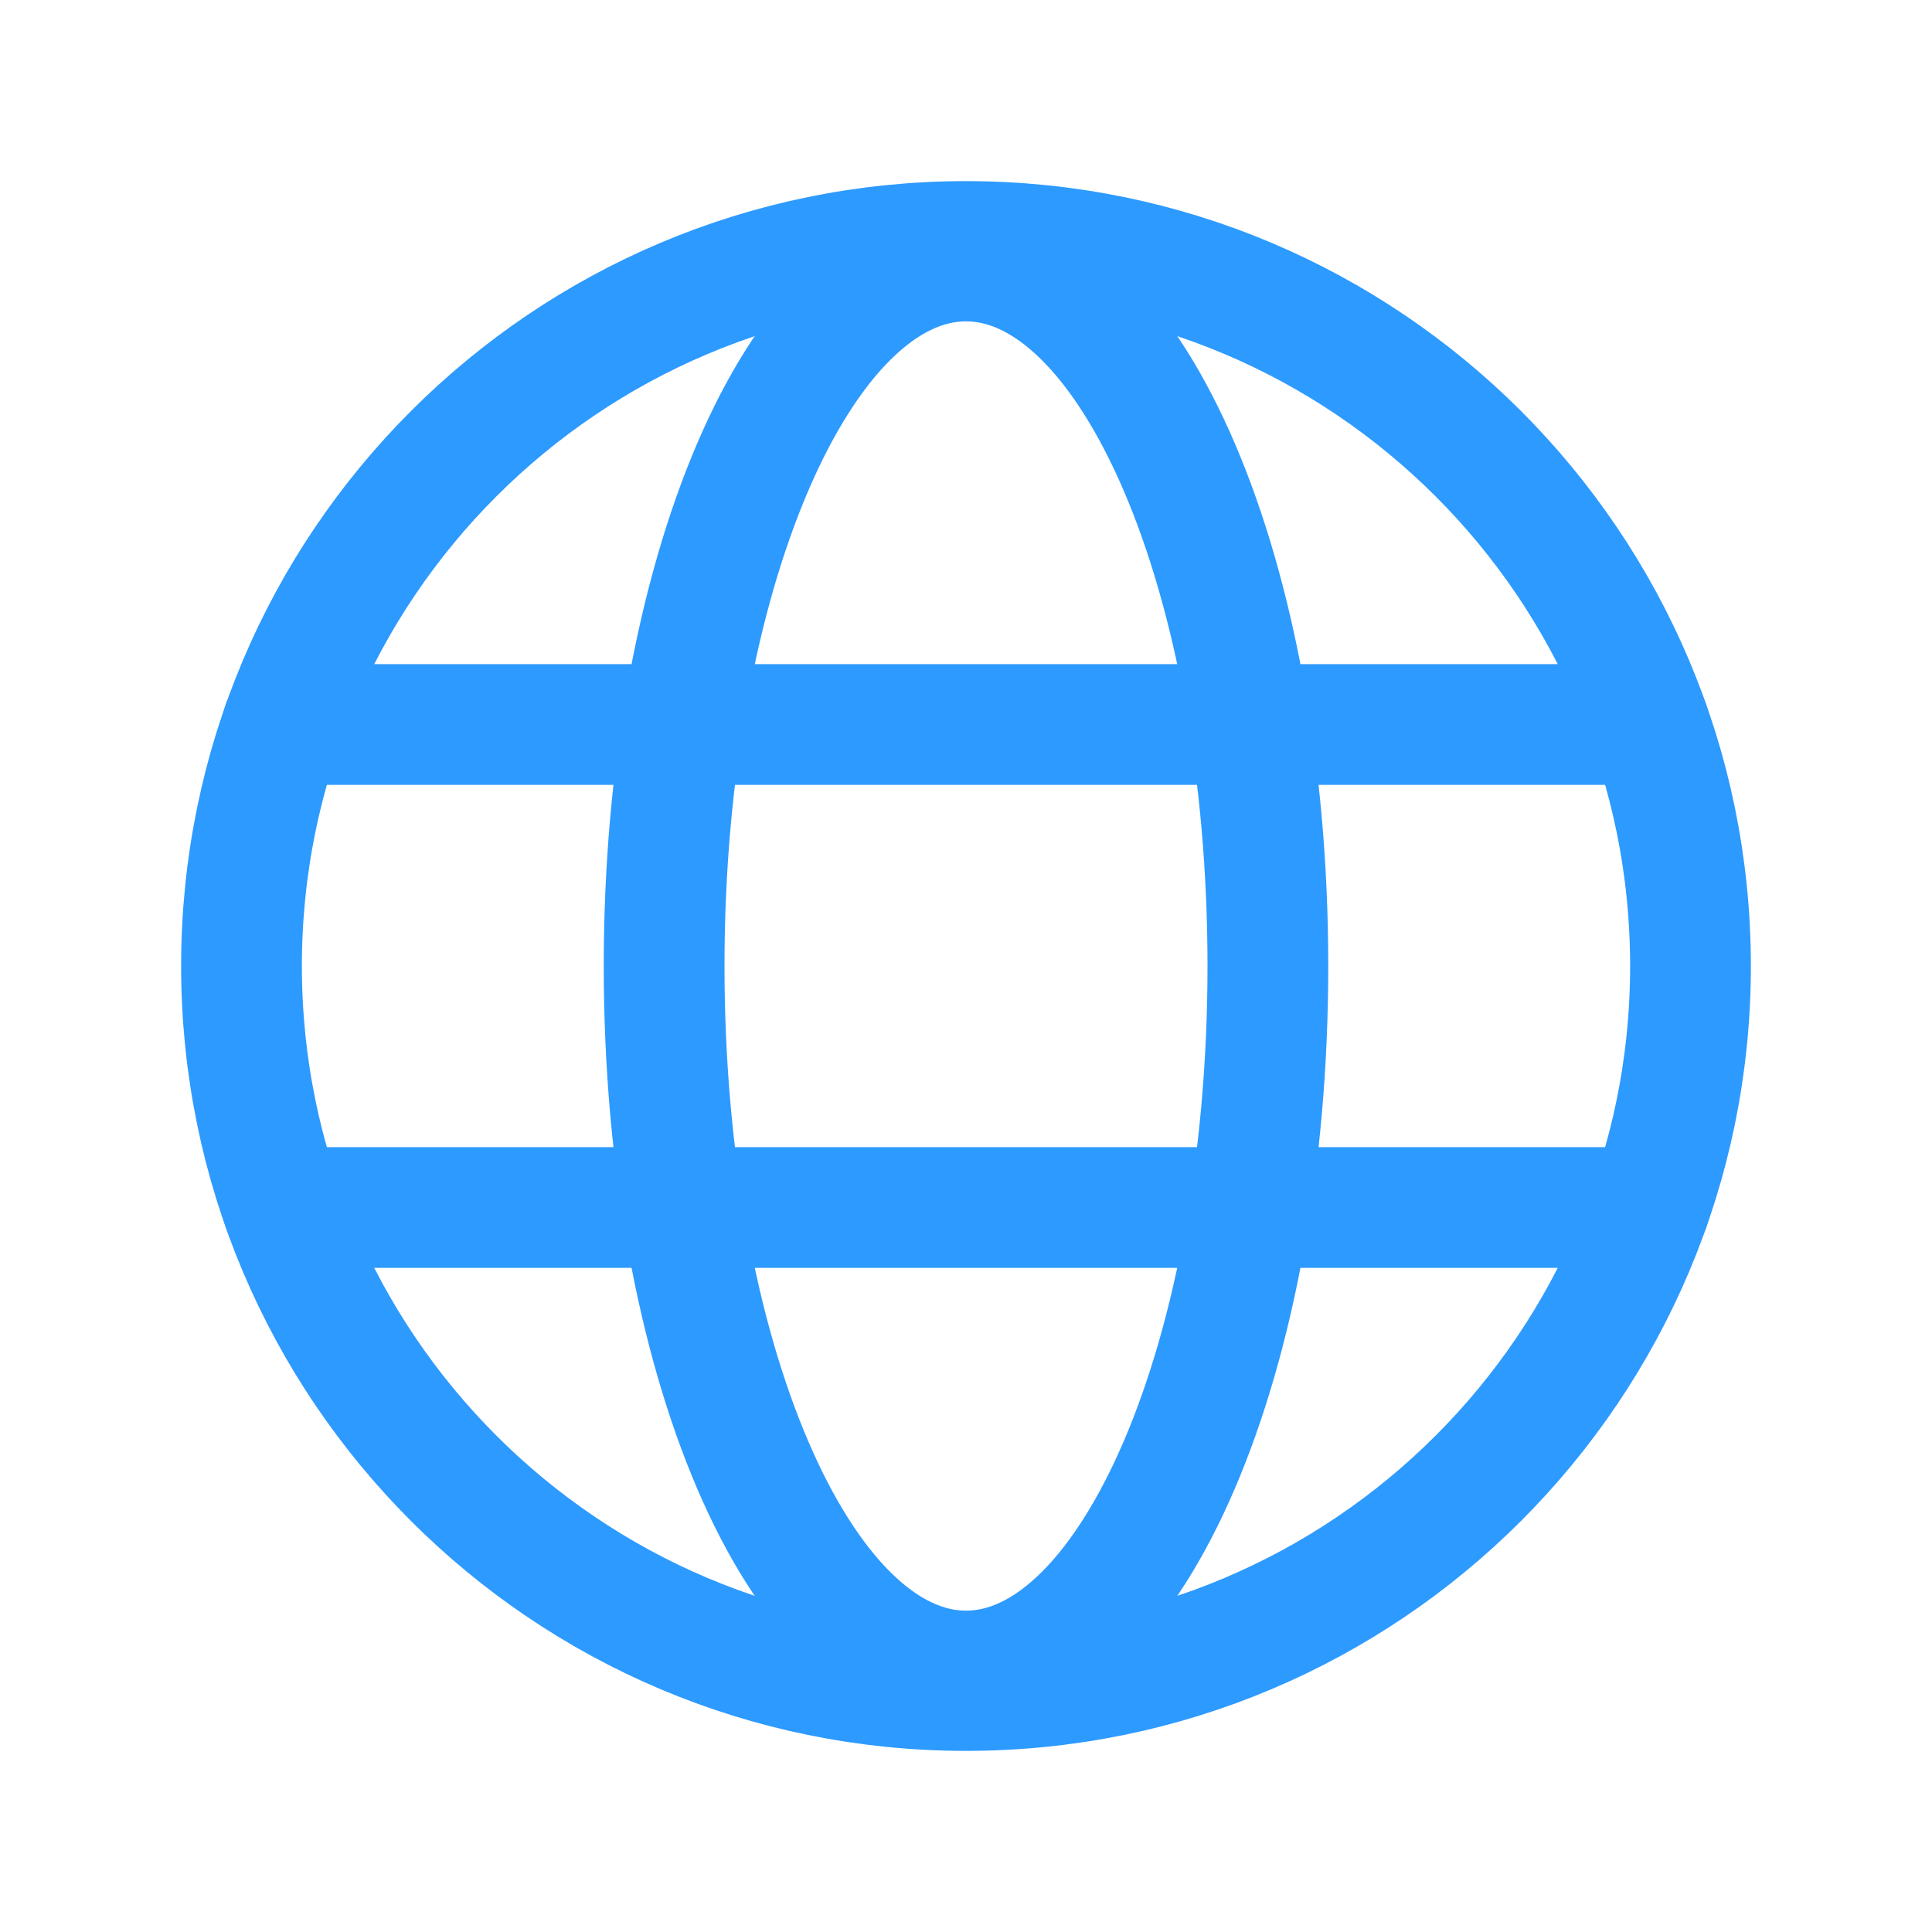
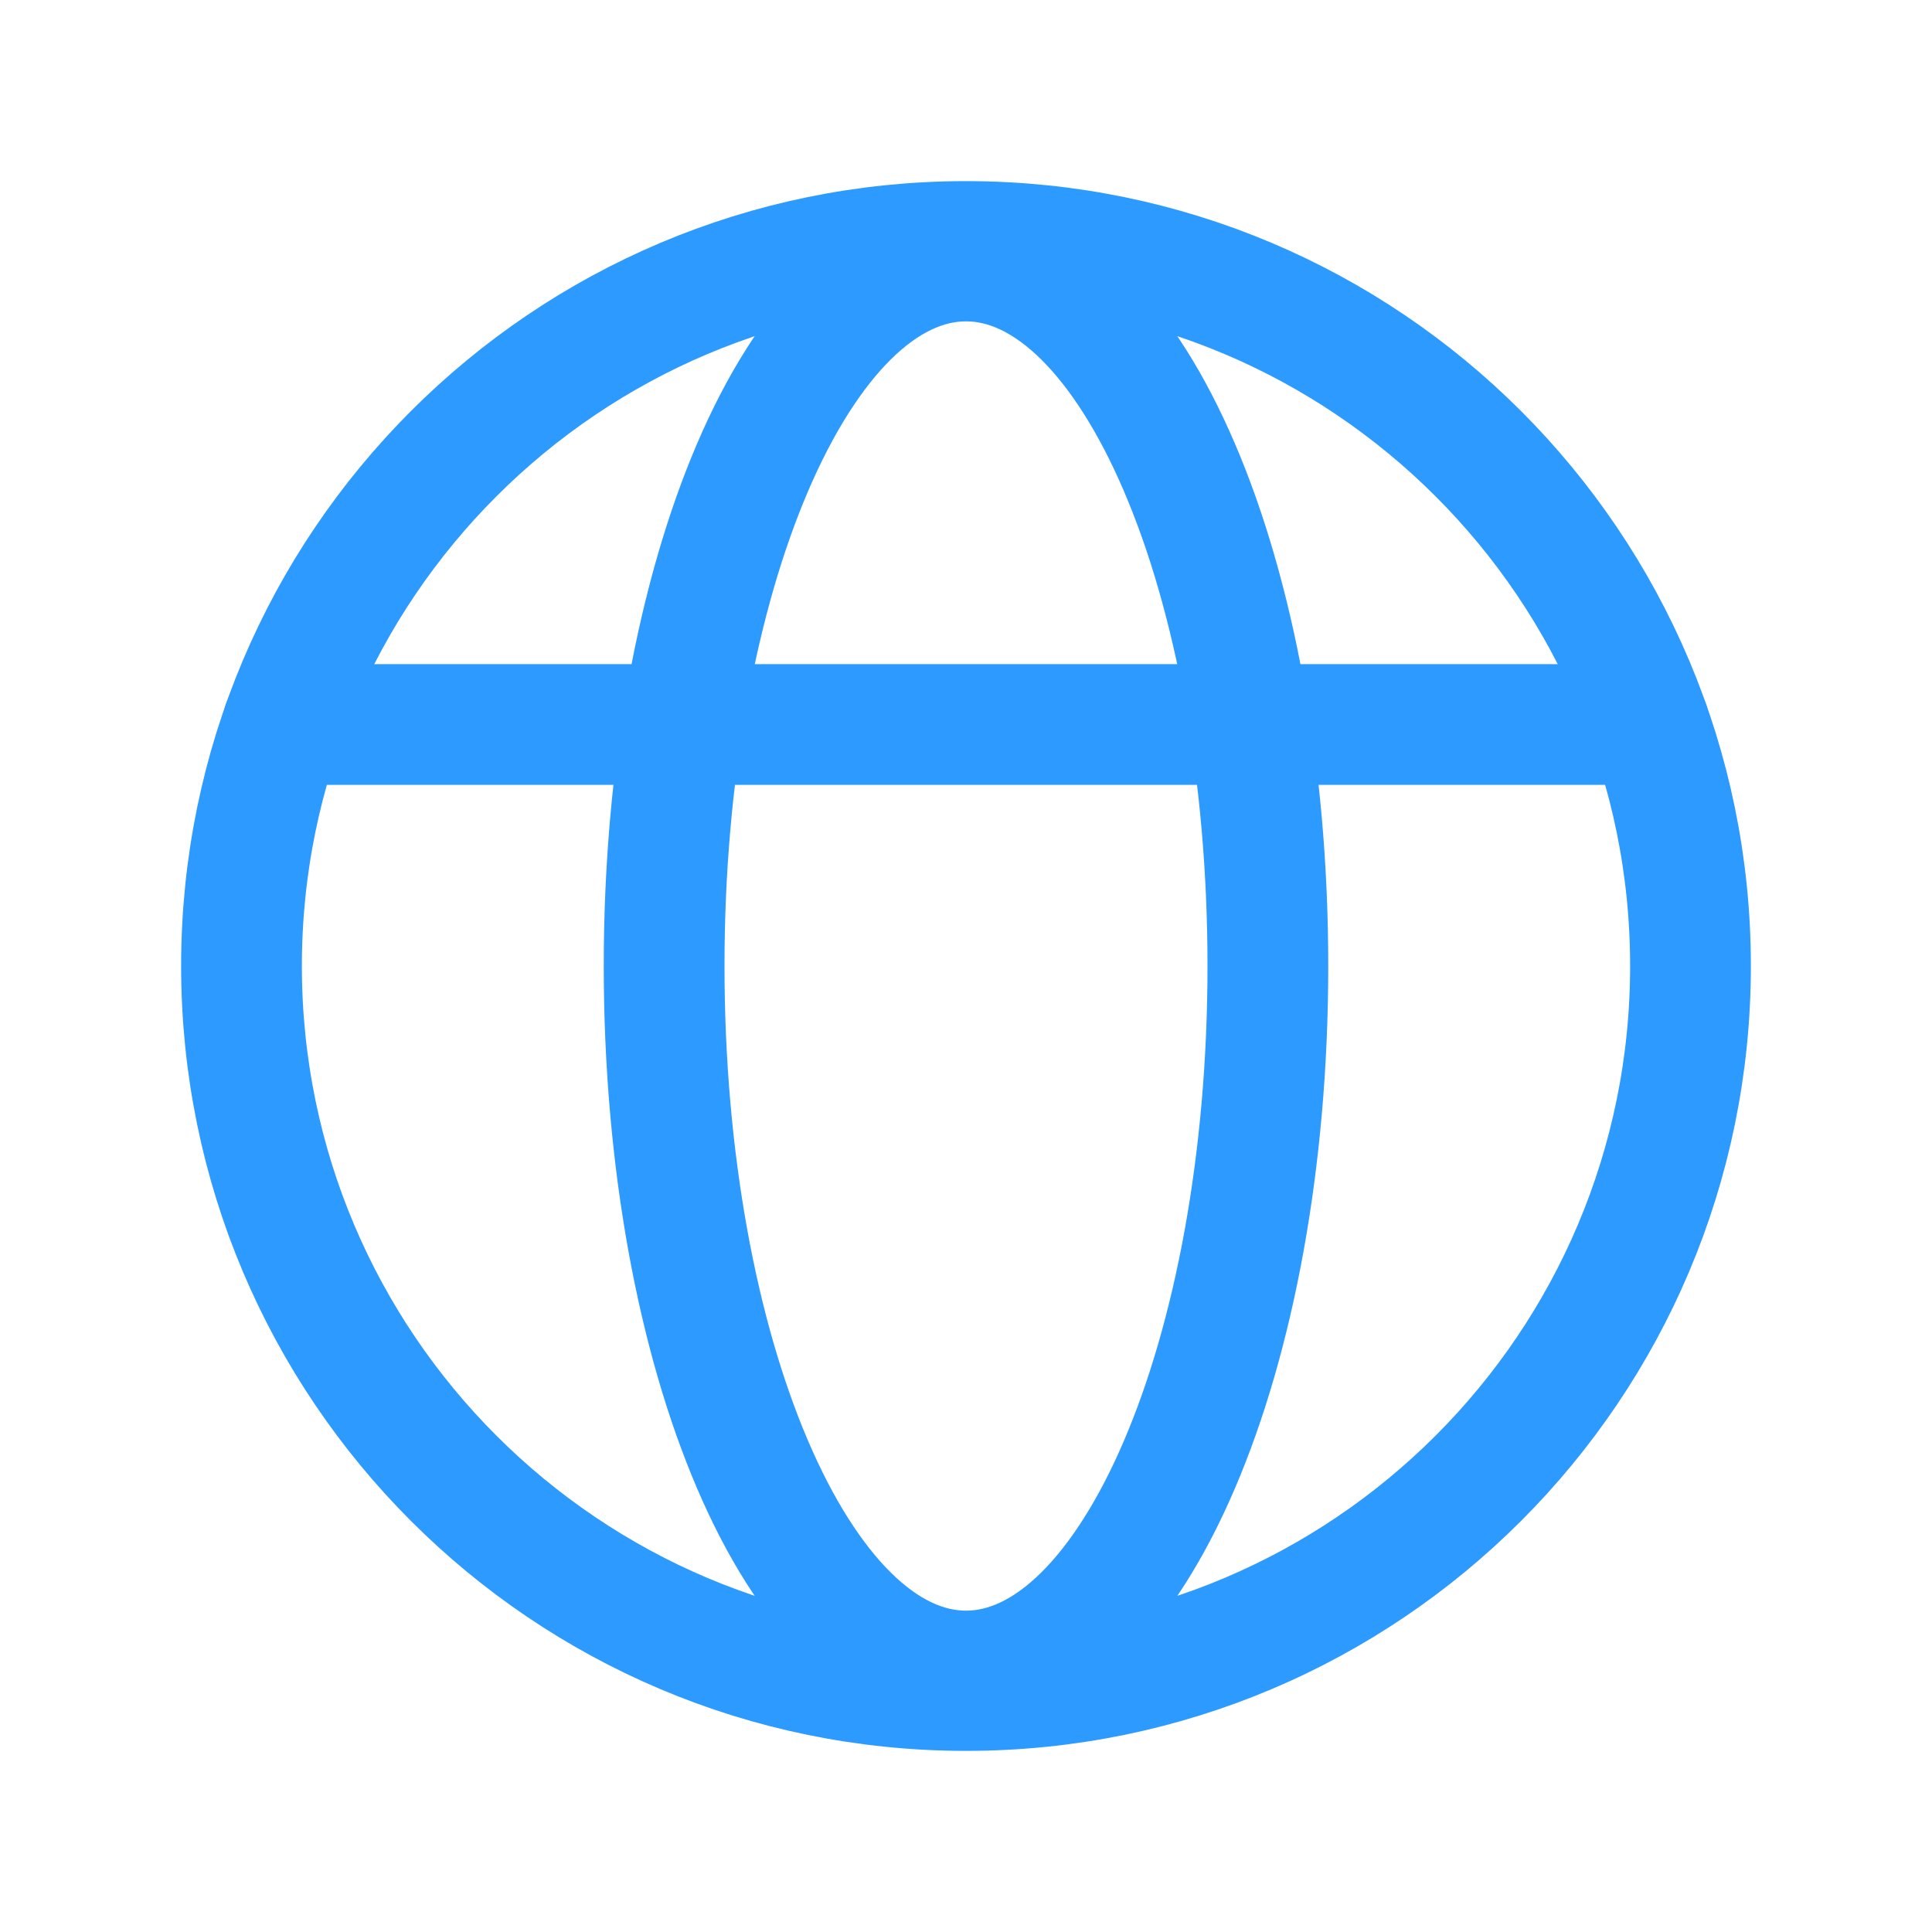
<svg xmlns="http://www.w3.org/2000/svg" width="24" height="24" viewBox="0 0 24 24" fill="none">
  <g id="Globe">
    <path id="Vector" d="M12 21C16.971 21 21 16.971 21 12C21 7.029 16.971 3 12 3C7.029 3 3 7.029 3 12C3 16.971 7.029 21 12 21Z" stroke="#2D9AFF" stroke-width="1.5" stroke-linecap="round" stroke-linejoin="round" />
    <path id="Vector_2" d="M3.512 9H20.487" stroke="#2D9AFF" stroke-width="1.5" stroke-linecap="round" stroke-linejoin="round" />
-     <path id="Vector_3" d="M3.513 15H20.488" stroke="#2D9AFF" stroke-width="1.5" stroke-linecap="round" stroke-linejoin="round" />
    <path id="Vector_4" d="M12 20.758C14.071 20.758 15.75 16.837 15.75 12C15.75 7.163 14.071 3.242 12 3.242C9.929 3.242 8.25 7.163 8.25 12C8.25 16.837 9.929 20.758 12 20.758Z" stroke="#2D9AFF" stroke-width="1.5" stroke-linecap="round" stroke-linejoin="round" />
  </g>
</svg>